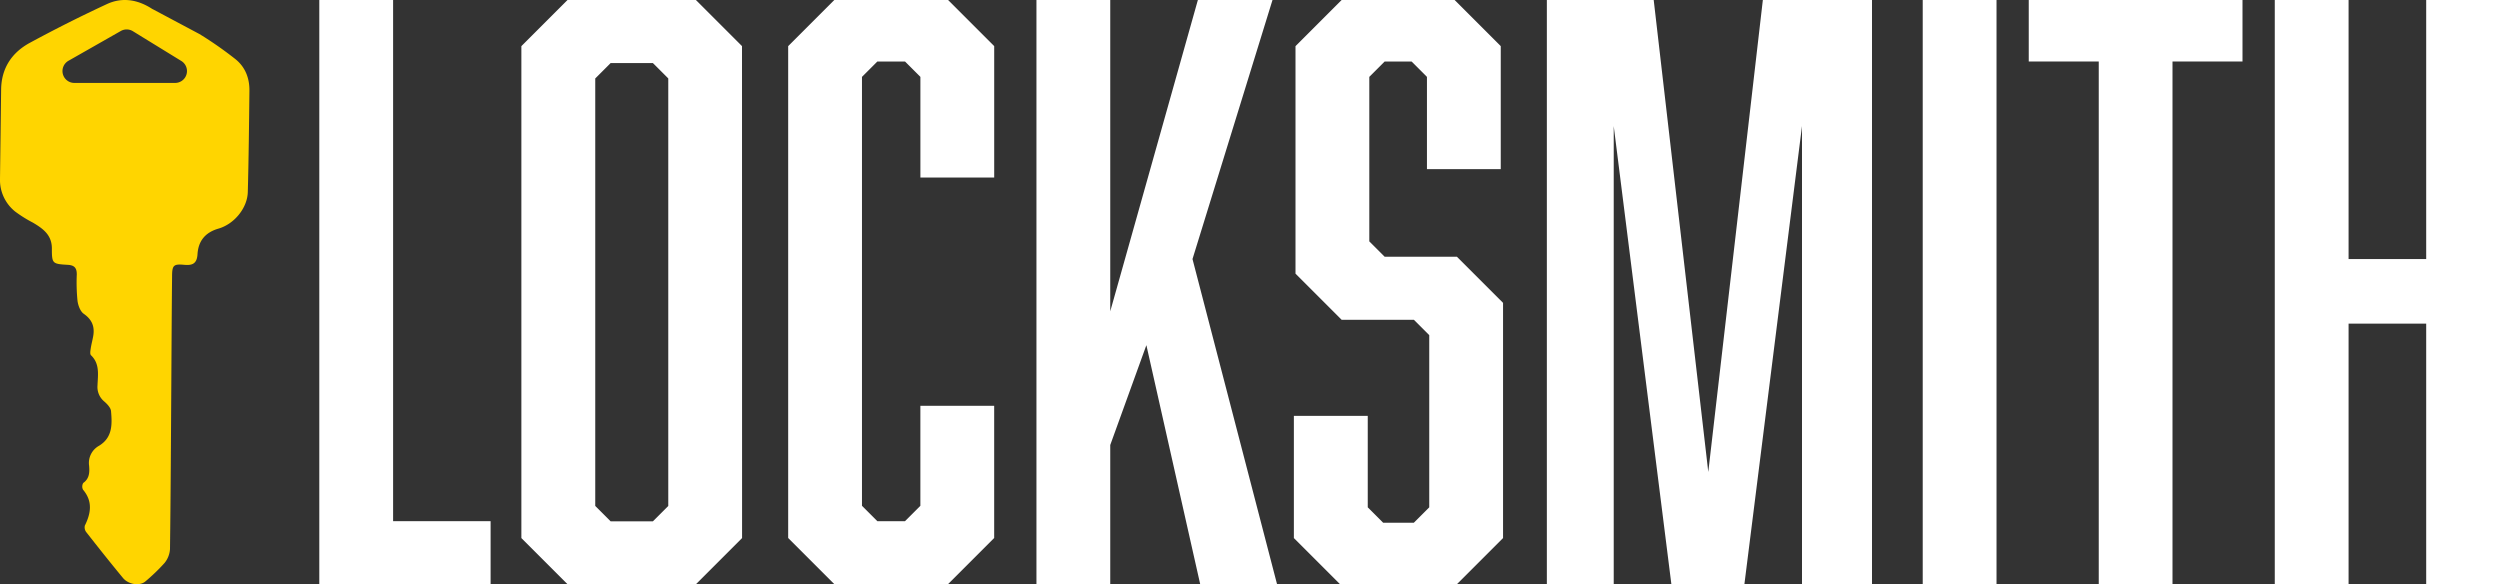
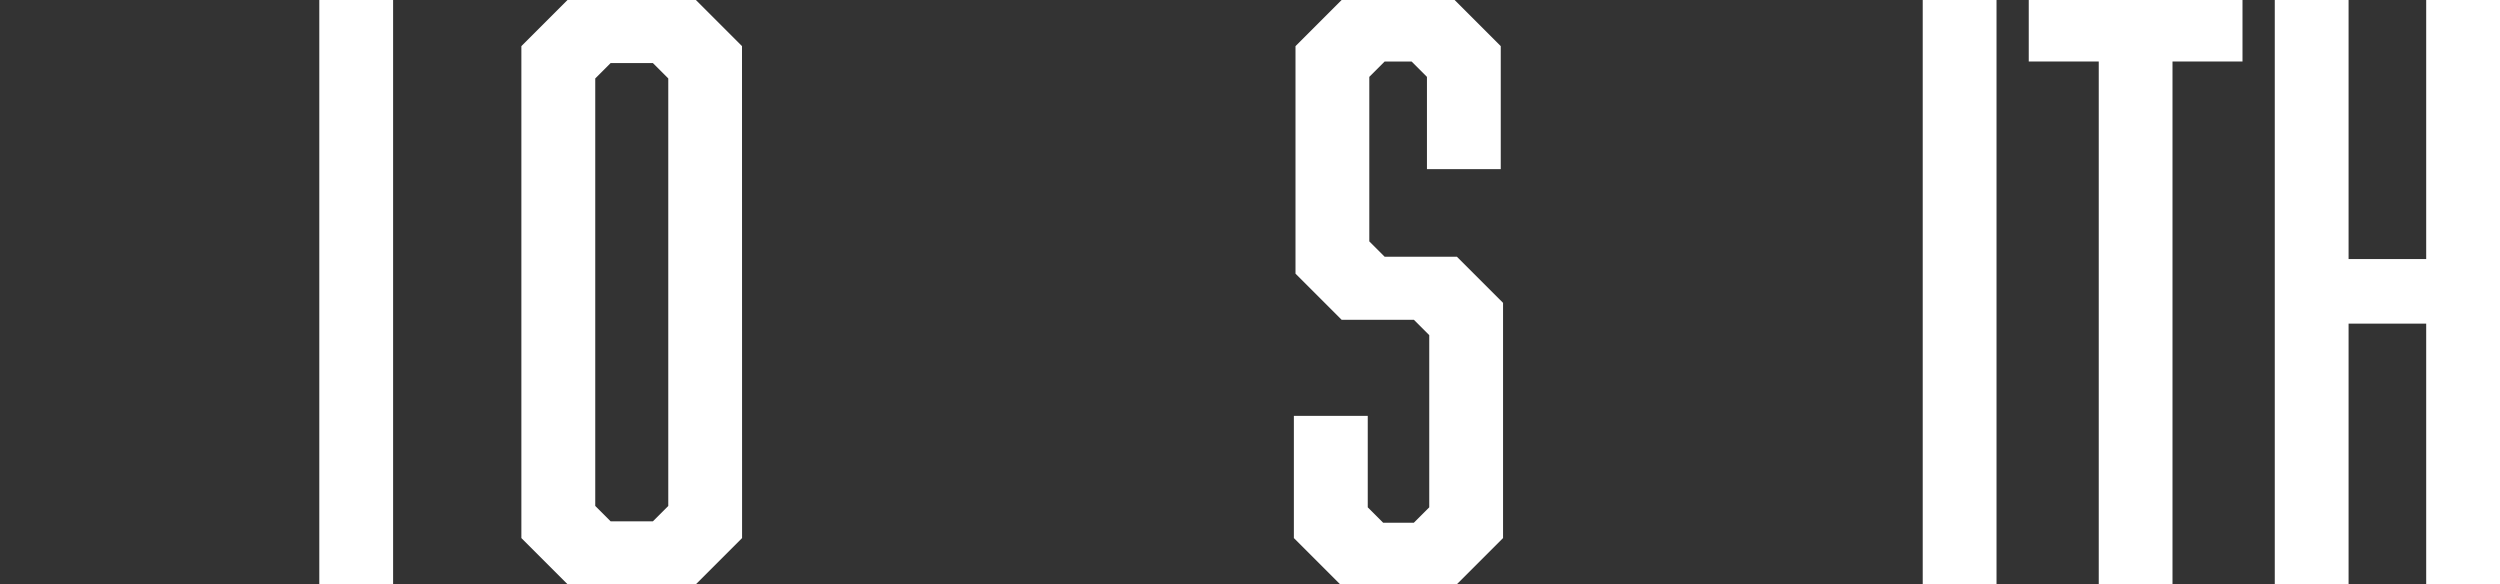
<svg xmlns="http://www.w3.org/2000/svg" id="Layer_1" data-name="Layer 1" viewBox="0 0 1000 233.68">
  <rect x="0" y="0" width="1000" height="233.68" fill="#333333" stroke="none" />
  <defs>
    <style>.cls-1{fill:#ffd500;}.cls-2{fill:#fff;}</style>
  </defs>
-   <path class="cls-1" d="M94.14,23.63A151,151,0,0,0,81.06,14.4l-1.35-.82L61.44,3.85a5.41,5.41,0,0,1-.71-.38C55-.21,48.84-1.19,42.75,1.64Q27.11,8.9,11.91,17.14C4.69,21.06.55,27.31.45,35.84Q.24,53.66,0,71.48A16.17,16.17,0,0,0,6.09,84.64a51.87,51.87,0,0,0,7.08,4.42c4,2.37,7.58,4.89,7.58,10.35,0,6,.18,6.17,6.34,6.52,2.76.15,3.65,1.34,3.62,3.9A74.58,74.58,0,0,0,31,120.3c.24,1.85,1.1,4.24,2.5,5.22,3.34,2.33,4.46,5.16,3.77,9-.3,1.66-.75,3.29-1,5-.13.86-.33,2.14.13,2.58C40,145.53,39.15,150,39,154.17a7.52,7.52,0,0,0,2.72,6.44c1.15,1,2.57,2.48,2.69,3.84.46,5.25.65,10.57-4.83,13.88a7.83,7.83,0,0,0-3.94,7.94c.21,2.53.2,5.11-2.33,6.9a2.77,2.77,0,0,0-.11,2.69c3.94,4.67,3.19,9.4.74,14.37a3.11,3.11,0,0,0,.59,2.66c4.81,6.14,9.67,12.26,14.64,18.27,2.27,2.75,6.86,3.34,9.09,1.32a76,76,0,0,0,7.53-7.26A9.71,9.71,0,0,0,68,219.64c.29-22.24.38-44.49.53-66.74.09-14.09.15-28.19.3-42.28,0-4.6.63-5.08,4.94-4.69,3.16.29,5-.47,5.23-4.2C79.3,96.51,82,93,87.37,91.45c6.39-1.84,11.59-8.3,11.75-14.63.36-13.5.5-27,.65-40.53C99.83,31.26,98.1,26.79,94.14,23.63ZM70,33.17H29.73a4.74,4.74,0,0,1-2.34-8.86L48.32,12.4a4.73,4.73,0,0,1,4.83.08L72.53,24.39A4.74,4.74,0,0,1,70,33.17Z" />
-   <path class="cls-2" d="M127.72,233.68V0h29.52V208.47h39v25.21Z" />
+   <path class="cls-2" d="M127.72,233.68V0h29.52V208.47v25.21Z" />
  <path class="cls-2" d="M296.83,215.23l-18.45,18.45H227l-18.45-18.45V18.45L227,0h51.35l18.45,18.45Zm-52.58-190-6.15,6.15v171l6.15,6.15h16.91l6.15-6.15v-171l-6.15-6.15Z" />
-   <path class="cls-2" d="M315.27,18.45,333.72,0h45.51l18.45,18.45V71H368.16V30.75L362,24.6H350.94l-6.15,6.15V202.32l6.15,6.15H362l6.15-6.15v-40h29.52v52.88l-18.45,18.45H333.72l-18.45-18.45Z" />
-   <path class="cls-2" d="M444.1,178v55.65H414.58V0H444.1V124.53L479.15,0H509L477,103.62l33.82,130.06H480.08l-21.53-95.62Z" />
  <path class="cls-2" d="M570.78,30.75l-6.15-6.15H553.87l-6.15,6.15v65.8l6.15,6.15h28.9l18.45,18.44v94.09l-18.45,18.45H536l-18.45-18.45V166.34H547.1v36.59l6.15,6.15h12.3l6.15-6.15V134.06l-6.15-6.15h-28.9L518.2,109.46v-91L536.65,0h45.2L600.3,18.45V67.64H570.78Z" />
-   <path class="cls-2" d="M668.55,233.68,645.49,50.43V233.68H618.74V0h42.74l21.83,188.79L705.14,0H748.8V233.68h-28V50.43L697.76,233.68Z" />
  <path class="cls-2" d="M769.09,0h29.52V233.68H769.09Z" />
  <path class="cls-2" d="M869,24.6V233.68H839.5V24.6h-28V0H897V24.6Z" />
  <path class="cls-2" d="M939.43,103.62h31.05V0H1000V233.68H970.48V129.45H939.43V233.68H909.91V0h29.52Z" />
</svg>